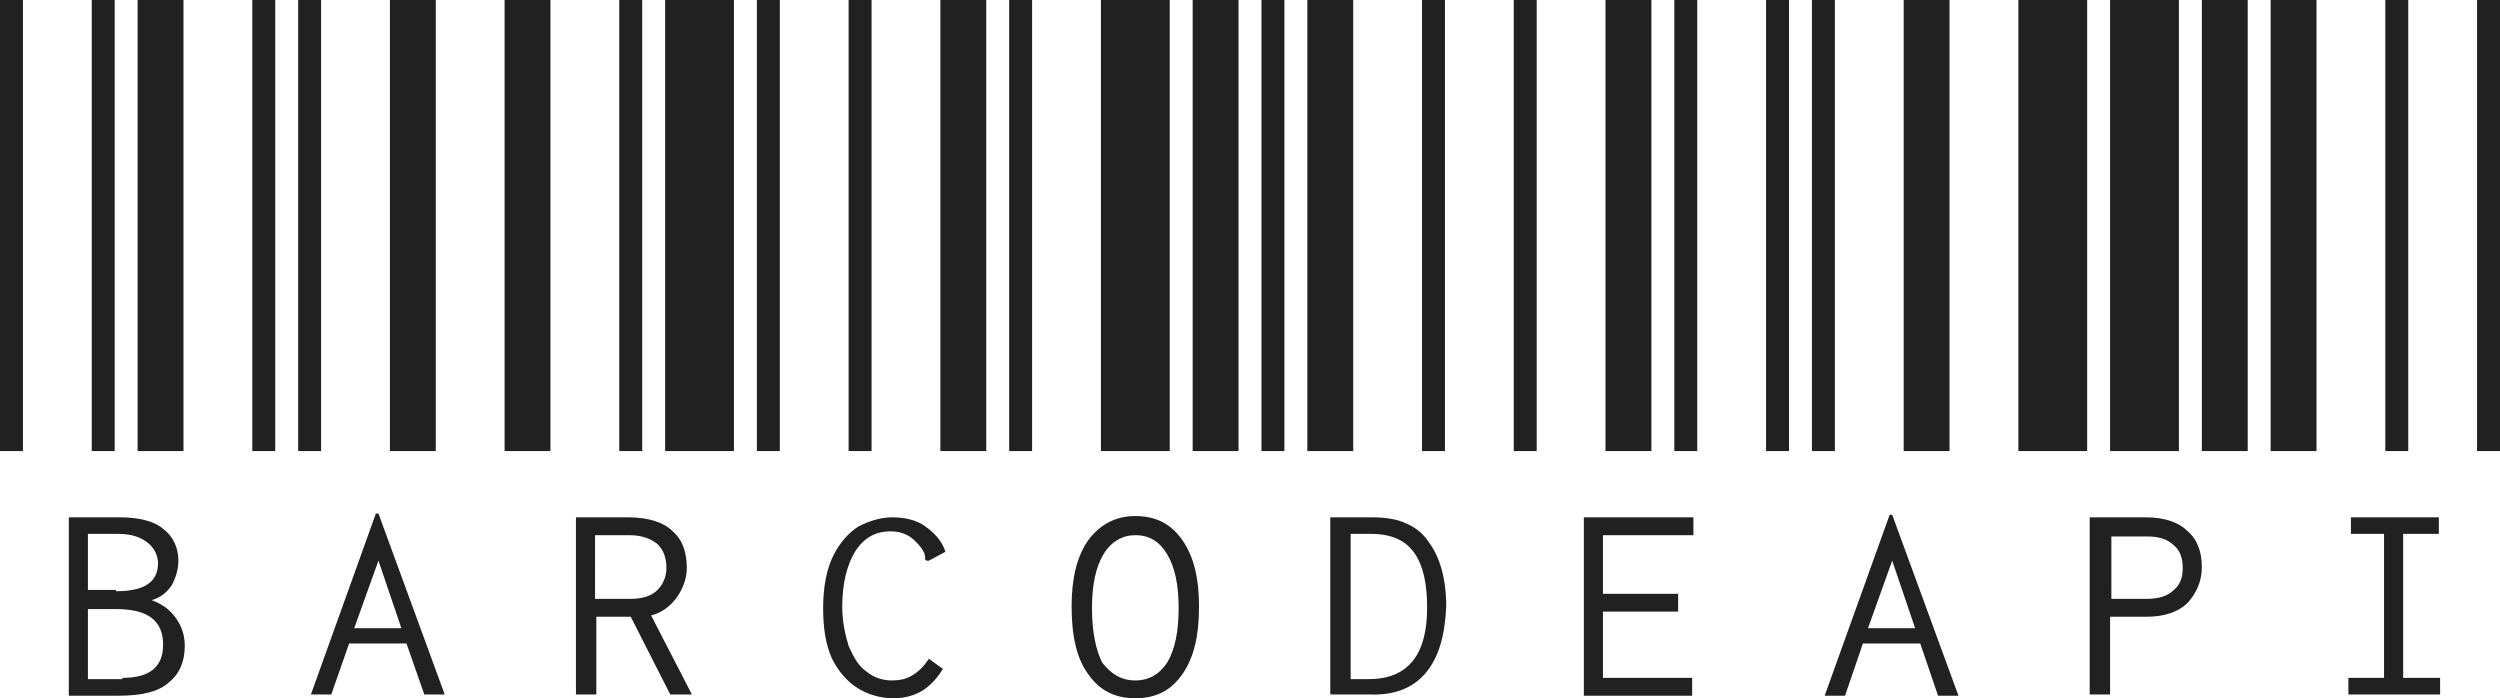
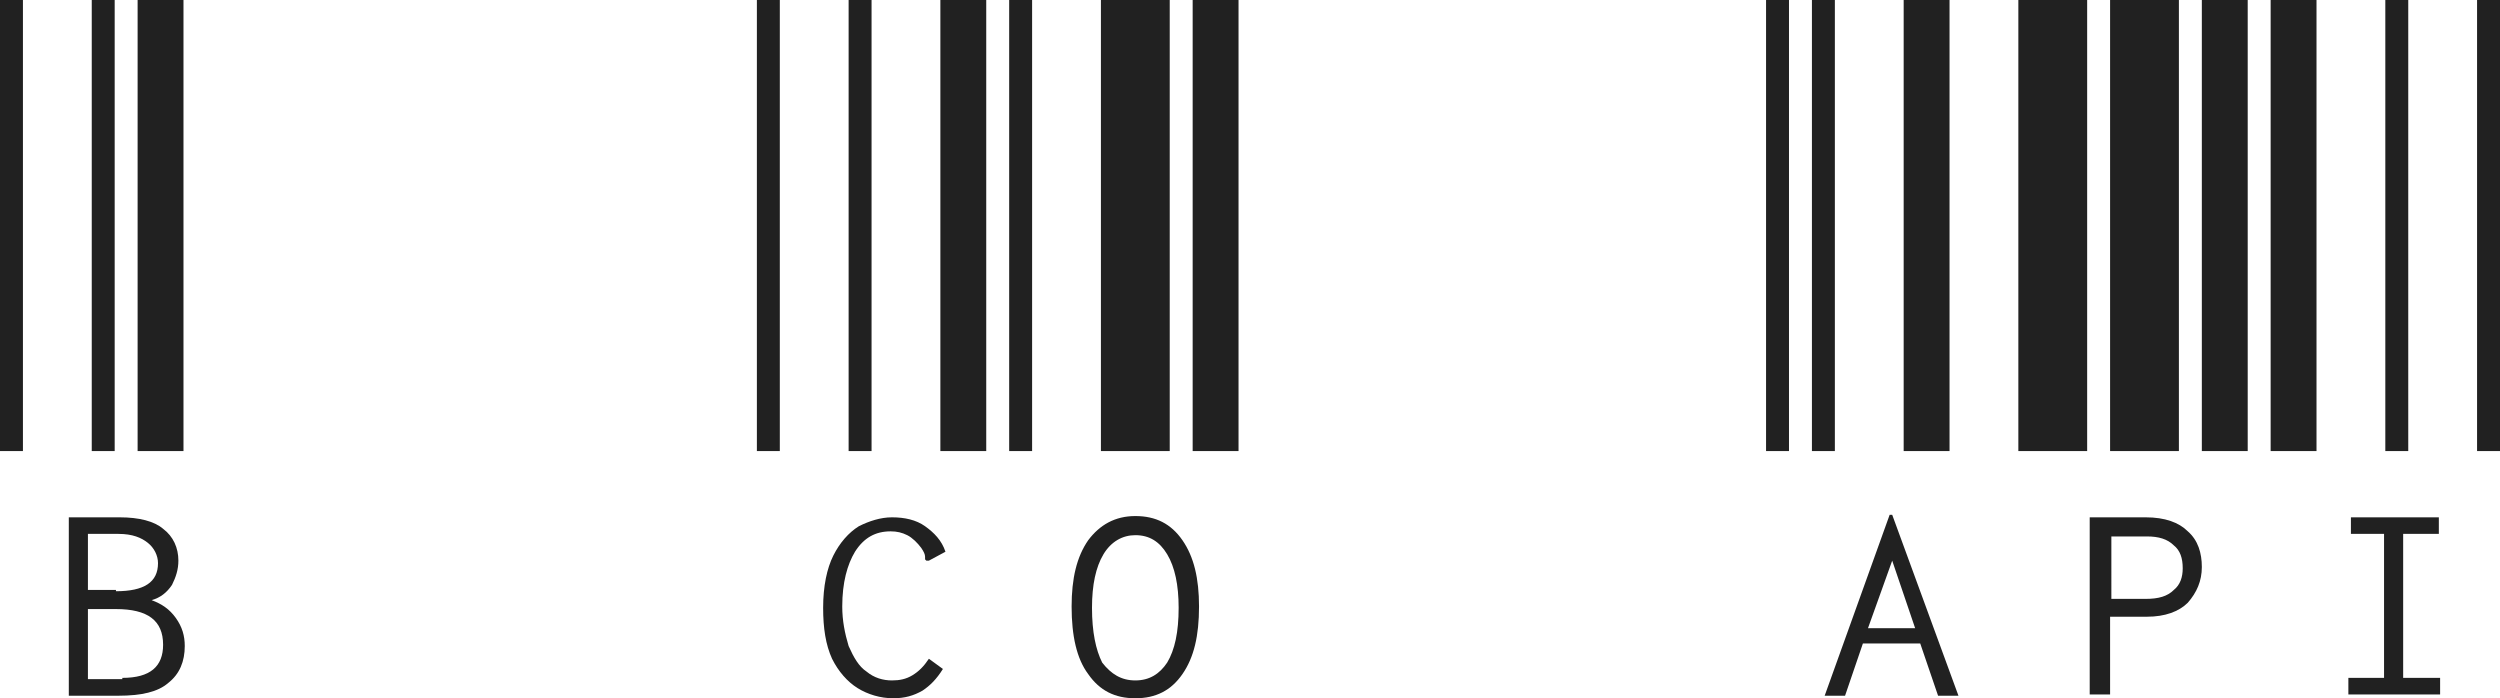
<svg xmlns="http://www.w3.org/2000/svg" xml:space="preserve" viewBox="0 0 196.2 54.8">
  <style type="text/css">
    body { enable-background:new 0 0 196.2 54.8; }
    .st0{ fill:#212121; }
  </style>
  <path class="st0" d="M0,35.4V0h1.8v35.4H0z M5.4,40.6h4c1.5,0,2.7,0.3,3.4,0.9C13.6,42.1,14,43,14,44c0,0.7-0.2,1.3-0.5,1.9     c-0.4,0.6-0.9,1-1.6,1.2c0.8,0.3,1.4,0.7,1.9,1.4c0.5,0.7,0.7,1.4,0.7,2.2c0,1.2-0.4,2.2-1.3,2.9c-0.8,0.7-2.1,1-3.9,1H5.4V40.6z       M9.1,46.4c2.2,0,3.3-0.7,3.3-2.2c0-0.6-0.3-1.2-0.8-1.6c-0.5-0.4-1.2-0.7-2.3-0.7H6.9v4.4H9.1z M9.6,53.2c2.2,0,3.2-0.9,3.2-2.6       c0-1.9-1.2-2.8-3.7-2.8H6.9v5.5H9.6z M7.2,35.4V0H9v35.4H7.2z M10.8,35.4V0h3.6v35.4H10.8z" />
-   <path class="st0" d="M19.8,35.4V0h1.8v35.4H19.8z M23.4,35.4V0h1.8v35.4H23.4z M31.9,50.5h-4.5L26,54.5h-1.6l5.1-14.2h0.2l5.2,14.2     h-1.6L31.9,50.5z M31.5,49.3L29.7,44l-1.9,5.3H31.5z M30.6,35.4V0h3.6v35.4H30.6z" />
-   <path class="st0" d="M39.6,35.4V0h3.6v35.4H39.6z M45.2,40.6h4.1c1.6,0,2.8,0.4,3.5,1.1c0.8,0.7,1.1,1.7,1.1,2.9     c0,0.8-0.3,1.6-0.8,2.3c-0.5,0.7-1.2,1.2-2,1.4l3.2,6.2h-1.7l-3.1-6.1h-2.7v6.1h-1.6V40.6z M49.4,47c1,0,1.7-0.2,2.2-0.7       c0.4-0.4,0.7-1,0.7-1.7c0-0.8-0.2-1.4-0.7-1.9c-0.5-0.4-1.2-0.7-2.2-0.7h-2.7V47H49.4z M48.6,35.4V0h1.8v35.4H48.6z M52.2,35.4V0 h5.4v35.4H52.2z" />
  <path class="st0" d="M59.4,35.4V0h1.8v35.4H59.4z M70.1,54.8c-1,0-2-0.3-2.8-0.8c-0.8-0.5-1.5-1.3-2-2.3c-0.5-1.1-0.7-2.4-0.7-4     c0-1.7,0.3-3.1,0.8-4.1c0.5-1,1.2-1.8,2-2.3c0.8-0.4,1.7-0.7,2.6-0.7c1,0,1.9,0.2,2.6,0.7c0.7,0.5,1.3,1.1,1.6,2l-1.3,0.7L72.7,44       l-0.1-0.1v-0.2c0-0.2-0.1-0.4-0.3-0.7c-0.3-0.4-0.7-0.8-1.1-1c-0.4-0.2-0.8-0.3-1.3-0.3c-1.2,0-2.1,0.5-2.8,1.6c-0.6,1-1,2.4-1,4.3       c0,1.1,0.2,2.1,0.5,3.1c0.4,0.9,0.8,1.6,1.4,2c0.6,0.5,1.3,0.7,2,0.7c0.6,0,1.1-0.1,1.6-0.4c0.5-0.3,0.9-0.7,1.3-1.3l1.1,0.8       c-0.5,0.8-1,1.3-1.6,1.7C71.7,54.6,71,54.8,70.1,54.8z M66.6,35.4V0h1.8v35.4H66.6z M73.8,35.4V0h3.6v35.4H73.8z" />
  <path class="st0" d="M79.2,35.4V0H81v35.4H79.2z M89.1,54.8c-1.6,0-2.8-0.6-3.7-1.9c-0.9-1.2-1.3-3-1.3-5.3c0-2.2,0.4-3.9,1.3-5.2     c0.9-1.2,2.1-1.9,3.7-1.9c1.6,0,2.8,0.6,3.7,1.9c0.9,1.3,1.3,3,1.3,5.2c0,2.3-0.4,4-1.3,5.3C91.9,54.2,90.7,54.8,89.1,54.8z       M89.1,53.4c1.1,0,1.9-0.5,2.5-1.4c0.6-1,0.9-2.4,0.9-4.3c0-1.8-0.3-3.2-0.9-4.2c-0.6-1-1.4-1.5-2.5-1.5c-1,0-1.9,0.5-2.5,1.5       c-0.6,1-0.9,2.4-0.9,4.2c0,1.9,0.3,3.3,0.8,4.3C87.2,52.9,88,53.4,89.1,53.4z M86.4,35.4V0h5.4v35.4H86.4z M93.6,35.4V0h3.6v35.4 H93.6z" />
-   <path class="st0" d="M99,35.4V0h1.8v35.4H99z M102.6,35.4V0h3.6v35.4H102.6z M104.5,40.6h3.2c1.2,0,2.1,0.2,2.7,0.5     c0.7,0.3,1.3,0.8,1.7,1.4c0.9,1.2,1.4,2.9,1.4,5.1c-0.1,2.3-0.6,4-1.6,5.2c-1,1.2-2.5,1.8-4.5,1.7h-3V40.6z M107.4,53.3       c3.1,0,4.6-1.9,4.6-5.6c0-1.9-0.3-3.3-1-4.3c-0.7-1-1.8-1.5-3.4-1.5H106v11.4H107.4z M111.6,35.4V0h1.8v35.4H111.6z" />
-   <path class="st0" d="M118.8,35.4V0h1.8v35.4H118.8z M124.4,40.6h8.5V42h-7.1v4.6h5.9V48h-5.9v5.2h7v1.4h-8.5V40.6z M126,35.4V0h3.6 v35.4H126z M131.4,35.4V0h1.8v35.4H131.4z" />
  <path class="st0" d="M138.6,35.4V0h1.8v35.4H138.6z M142.2,35.4V0h1.8v35.4H142.2z M150.7,50.5h-4.5l-1.4,4.1h-1.6l5.1-14.2h0.2     l5.2,14.2h-1.6L150.7,50.5z M150.3,49.3l-1.8-5.3l-1.9,5.3H150.3z M149.4,35.4V0h3.6v35.4H149.4z" />
  <path class="st0" d="M158.4,35.4V0h5.4v35.4H158.4z M164,40.6h4.4c1.5,0,2.6,0.4,3.3,1.1c0.8,0.7,1.1,1.7,1.1,2.8     c0,1.1-0.4,2-1.1,2.8c-0.7,0.7-1.8,1.1-3.2,1.1h-2.9v6.1H164V40.6z M165.6,35.4V0h5.4v35.4H165.6z M168.4,47c1,0,1.7-0.2,2.2-0.7     c0.5-0.4,0.7-1,0.7-1.7c0-0.8-0.2-1.4-0.7-1.8c-0.5-0.5-1.2-0.7-2.1-0.7h-2.8V47H168.4z M172.8,35.4V0h3.6v35.4H172.8z" />
  <path class="st0" d="M178.2,35.4V0h3.6v35.4H178.2z M184.3,53.2h2.8V41.9h-2.6v-1.3h6.9v1.3h-2.8v11.3h2.9v1.3h-7.2V53.2z     M187.2,35.4V0h1.8v35.4H187.2z M194.4,35.4V0h1.8v35.4H194.4z" />
</svg>